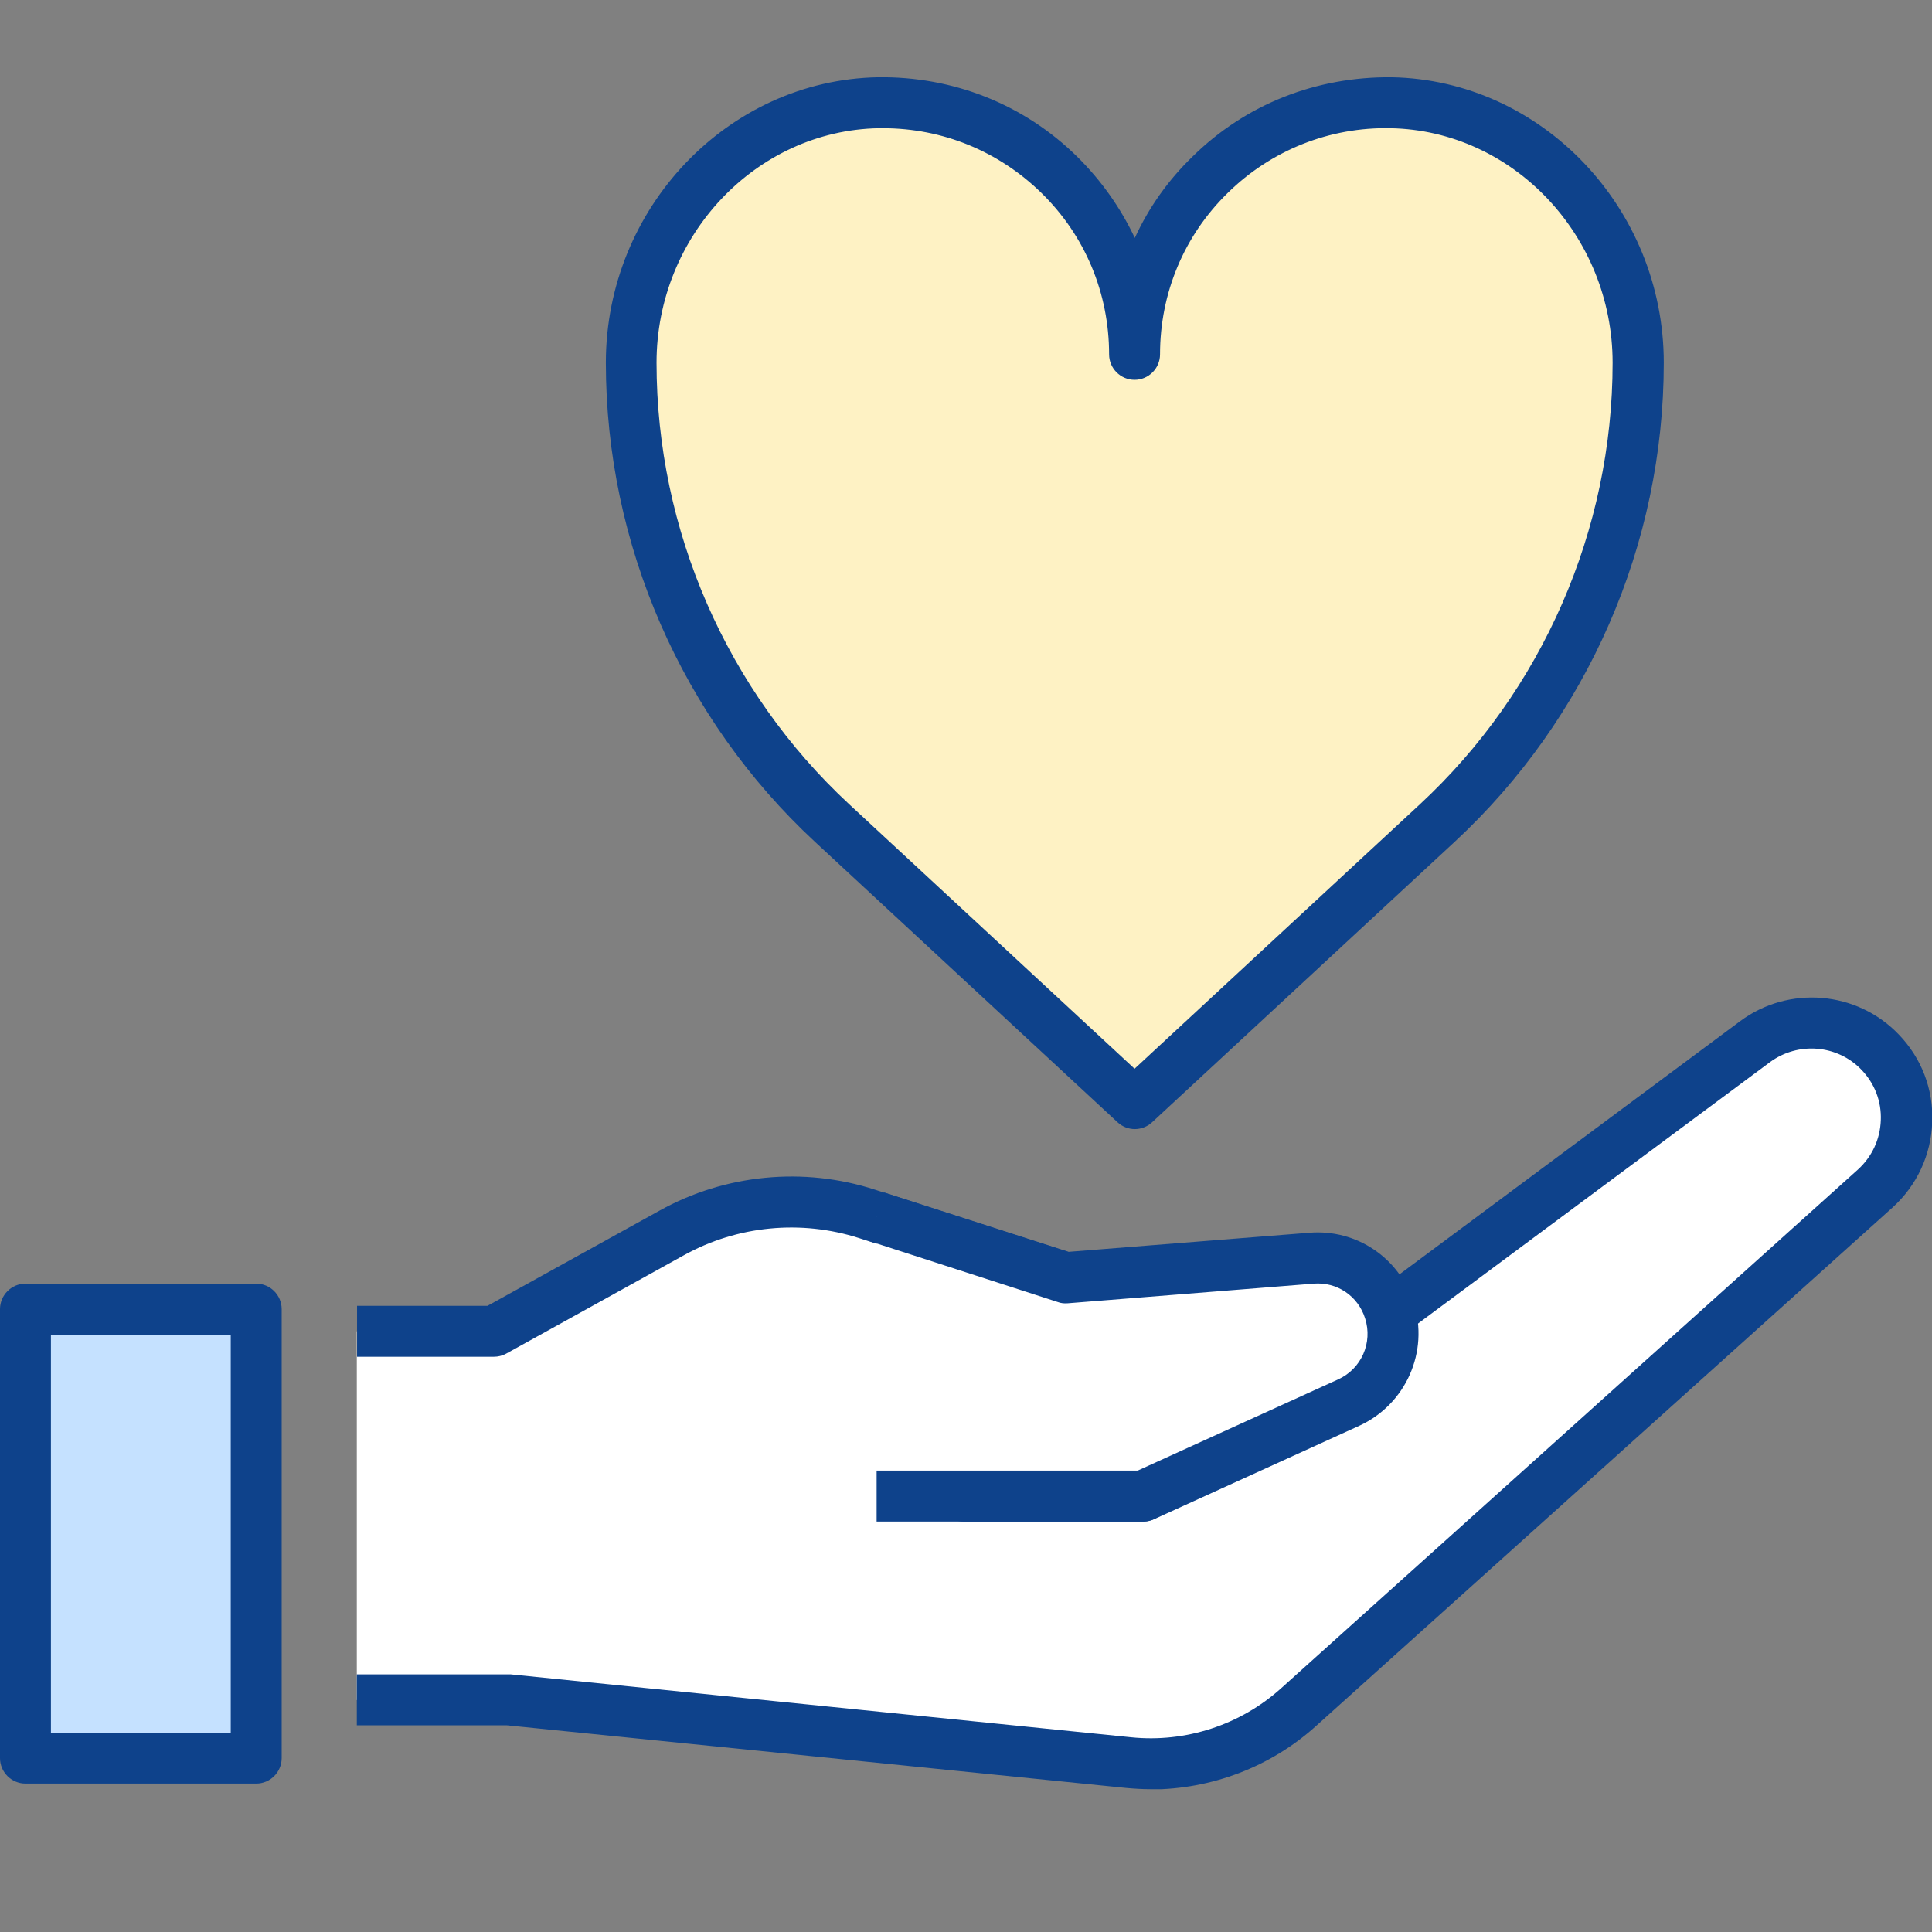
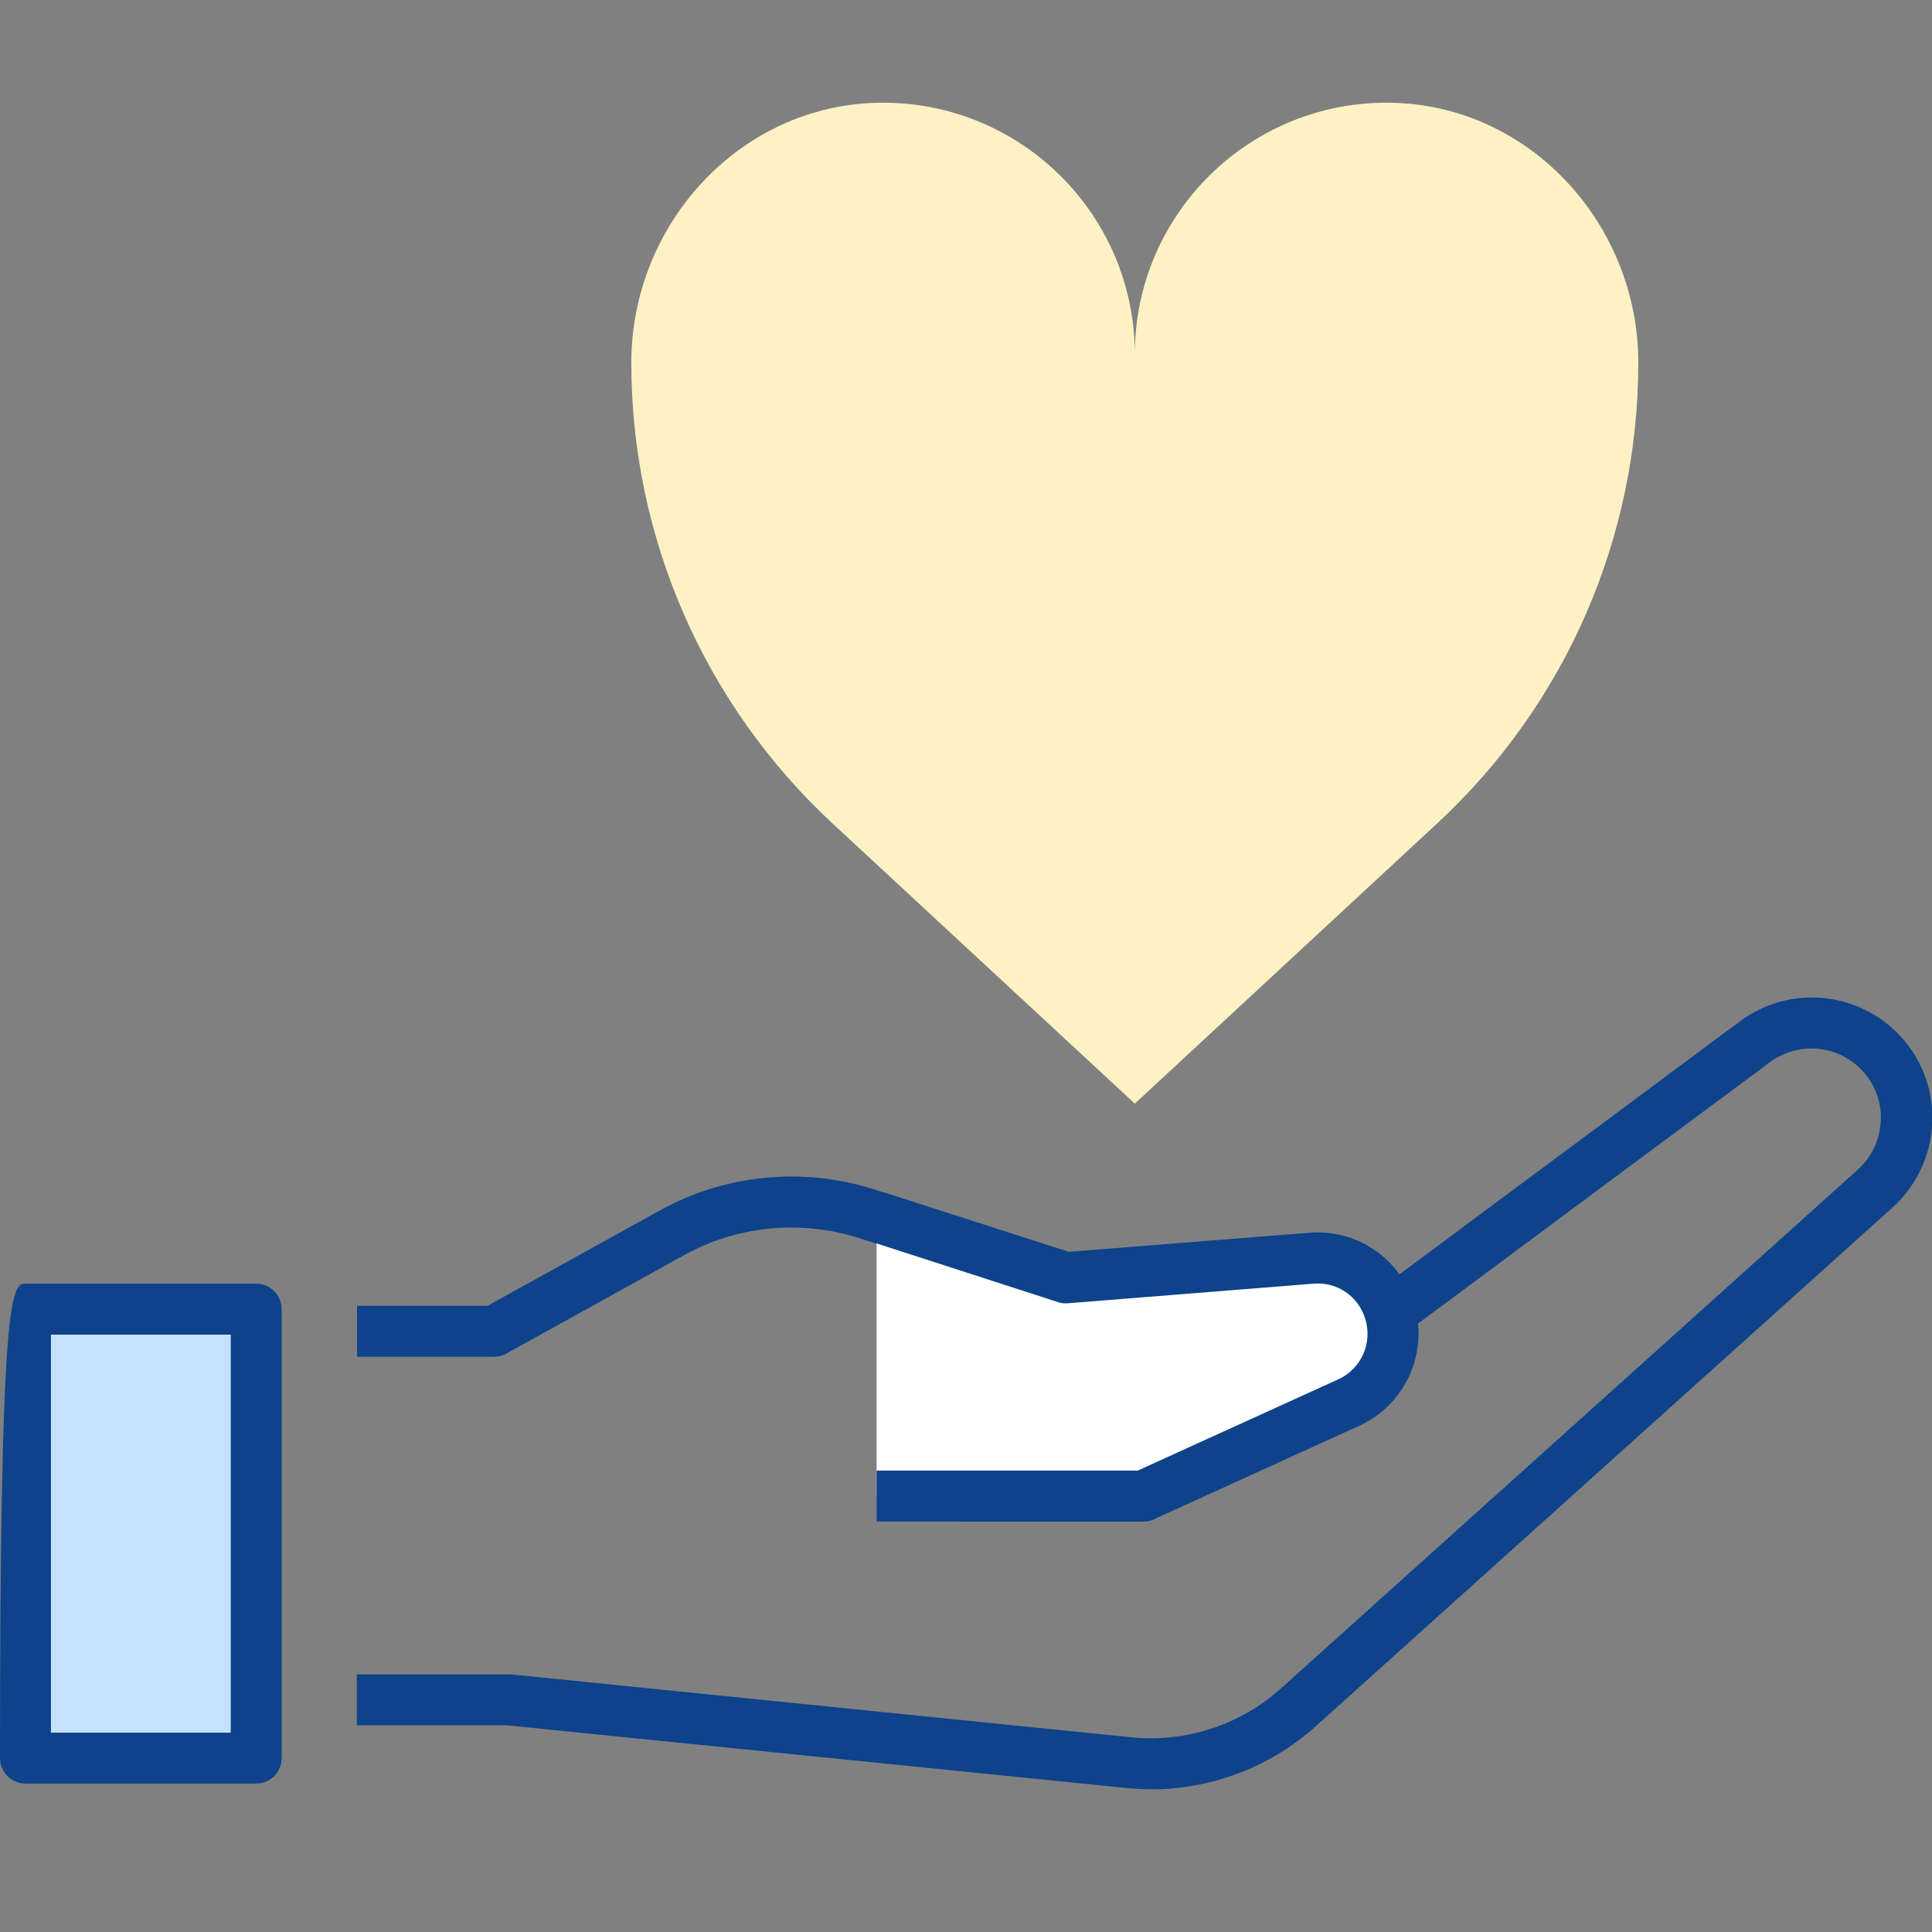
<svg xmlns="http://www.w3.org/2000/svg" width="72" height="72" viewBox="0 0 72 72" fill="none">
  <rect x="0" y="0" width="72" height="72" fill="#808080" stroke="none" />
  <mask id="mask0_372_4785" style="mask-type:alpha" maskUnits="userSpaceOnUse" x="0" y="-1" width="72" height="73">
-     <rect y="-0" width="72" height="72" fill="#C4C4C4" />
-   </mask>
+     </mask>
  <g mask="url(#mask0_372_4785)">
</g>
  <g clip-path="url(#clip0_372_4785)">
-     <path d="M13.297 49.614H18.394L25.028 45.941C27.249 44.707 29.887 44.451 32.298 45.238L39.711 47.63L35.914 55.764H42.596L65.394 38.832C66.827 37.769 68.82 37.94 70.054 39.221C71.44 40.664 71.364 42.97 69.874 44.308L48.376 63.642C46.658 65.189 44.361 65.939 42.055 65.701L18.935 63.357H13.297" fill="white" />
    <path d="M42.881 66.679C42.577 66.679 42.273 66.66 41.96 66.632L18.887 64.297H13.297V62.398H18.935C18.935 62.398 19.001 62.398 19.029 62.398L42.15 64.743C44.181 64.952 46.222 64.287 47.74 62.92L69.238 43.587C69.76 43.112 70.064 42.467 70.092 41.755C70.121 41.043 69.864 40.379 69.371 39.866C68.469 38.927 67.007 38.813 65.963 39.582L43.166 56.514C43.004 56.637 42.805 56.704 42.596 56.704H35.914C35.592 56.704 35.288 56.542 35.117 56.267C34.946 55.992 34.918 55.65 35.06 55.356L38.401 48.2L32.014 46.14C29.849 45.447 27.477 45.675 25.493 46.776L18.859 50.449C18.716 50.525 18.564 50.563 18.403 50.563H13.306V48.665H18.166L24.582 45.115C27.021 43.758 29.954 43.473 32.611 44.337L40.024 46.728C40.28 46.814 40.499 47.004 40.603 47.251C40.707 47.497 40.707 47.782 40.593 48.029L37.433 54.806H42.311L64.853 38.054C66.656 36.715 69.2 36.924 70.756 38.547C71.611 39.43 72.057 40.597 72.009 41.822C71.962 43.046 71.44 44.175 70.529 45.001L49.031 64.335C47.342 65.853 45.149 66.679 42.9 66.689L42.881 66.679Z" fill="#0E428B" />
    <path d="M32.668 45.352L39.71 47.62L48.869 46.889C50.179 46.785 51.375 47.592 51.774 48.844C52.21 50.211 51.555 51.682 50.255 52.271L42.605 55.754H32.668" fill="white" />
    <path d="M42.606 56.703H32.669V54.805H42.398L49.867 51.407C50.731 51.018 51.167 50.041 50.873 49.13C50.608 48.294 49.82 47.763 48.947 47.839L39.788 48.57C39.664 48.579 39.541 48.57 39.417 48.522L32.375 46.244L32.954 44.441L39.826 46.652L48.795 45.941C50.551 45.798 52.145 46.871 52.686 48.551C53.265 50.373 52.392 52.338 50.655 53.135L43.005 56.618C42.882 56.675 42.749 56.703 42.616 56.703H42.606Z" fill="#0E428B" />
    <path d="M9.548 48.788H0.949V65.521H9.548V48.788Z" fill="#C5E1FF" />
-     <path d="M9.548 66.469H0.949C0.427 66.469 0 66.042 0 65.52V48.788C0 48.266 0.427 47.838 0.949 47.838H9.548C10.07 47.838 10.497 48.266 10.497 48.788V65.52C10.497 66.042 10.07 66.469 9.548 66.469ZM1.898 64.571H8.599V49.737H1.898V64.571Z" fill="#0E428B" />
+     <path d="M9.548 66.469H0.949C0.427 66.469 0 66.042 0 65.52C0 48.266 0.427 47.838 0.949 47.838H9.548C10.07 47.838 10.497 48.266 10.497 48.788V65.52C10.497 66.042 10.07 66.469 9.548 66.469ZM1.898 64.571H8.599V49.737H1.898V64.571Z" fill="#0E428B" />
    <path d="M51.849 3.829C46.591 3.734 42.291 7.967 42.291 13.206C42.291 7.967 37.992 3.734 32.734 3.829C27.571 3.924 23.527 8.356 23.527 13.519C23.527 20.03 26.242 26.247 31.016 30.679L42.291 41.129L53.567 30.679C58.341 26.256 61.055 20.04 61.055 13.519C61.055 8.356 57.012 3.924 51.849 3.829Z" fill="#FEF2C4" />
-     <path d="M42.291 42.078C42.063 42.078 41.826 41.992 41.646 41.822L30.37 31.372C25.416 26.778 22.578 20.277 22.578 13.519C22.578 7.758 27.124 2.984 32.715 2.879C35.505 2.841 38.153 3.876 40.146 5.841C41.048 6.733 41.769 7.758 42.291 8.868C42.804 7.748 43.525 6.723 44.436 5.841C46.429 3.876 49.059 2.851 51.868 2.879C57.458 2.984 62.004 7.758 62.004 13.519C62.004 20.277 59.167 26.778 54.212 31.372L42.937 41.822C42.756 41.992 42.519 42.078 42.291 42.078ZM32.904 4.778C32.848 4.778 32.8 4.778 32.743 4.778C28.178 4.863 24.467 8.783 24.467 13.519C24.467 19.745 27.086 25.744 31.652 29.977L42.282 39.828L52.912 29.977C57.477 25.744 60.097 19.745 60.097 13.519C60.097 8.783 56.386 4.863 51.82 4.778C49.552 4.73 47.379 5.594 45.756 7.188C44.123 8.783 43.231 10.928 43.231 13.206C43.231 13.728 42.804 14.155 42.282 14.155C41.76 14.155 41.333 13.728 41.333 13.206C41.333 10.928 40.441 8.783 38.808 7.188C37.214 5.632 35.125 4.778 32.904 4.778Z" fill="#0E428B" />
  </g>
  <defs>
    <clipPath id="clip0_372_4785">
      <rect width="72" height="63.8" fill="white" transform="translate(0 2.879)" />
    </clipPath>
  </defs>
</svg>